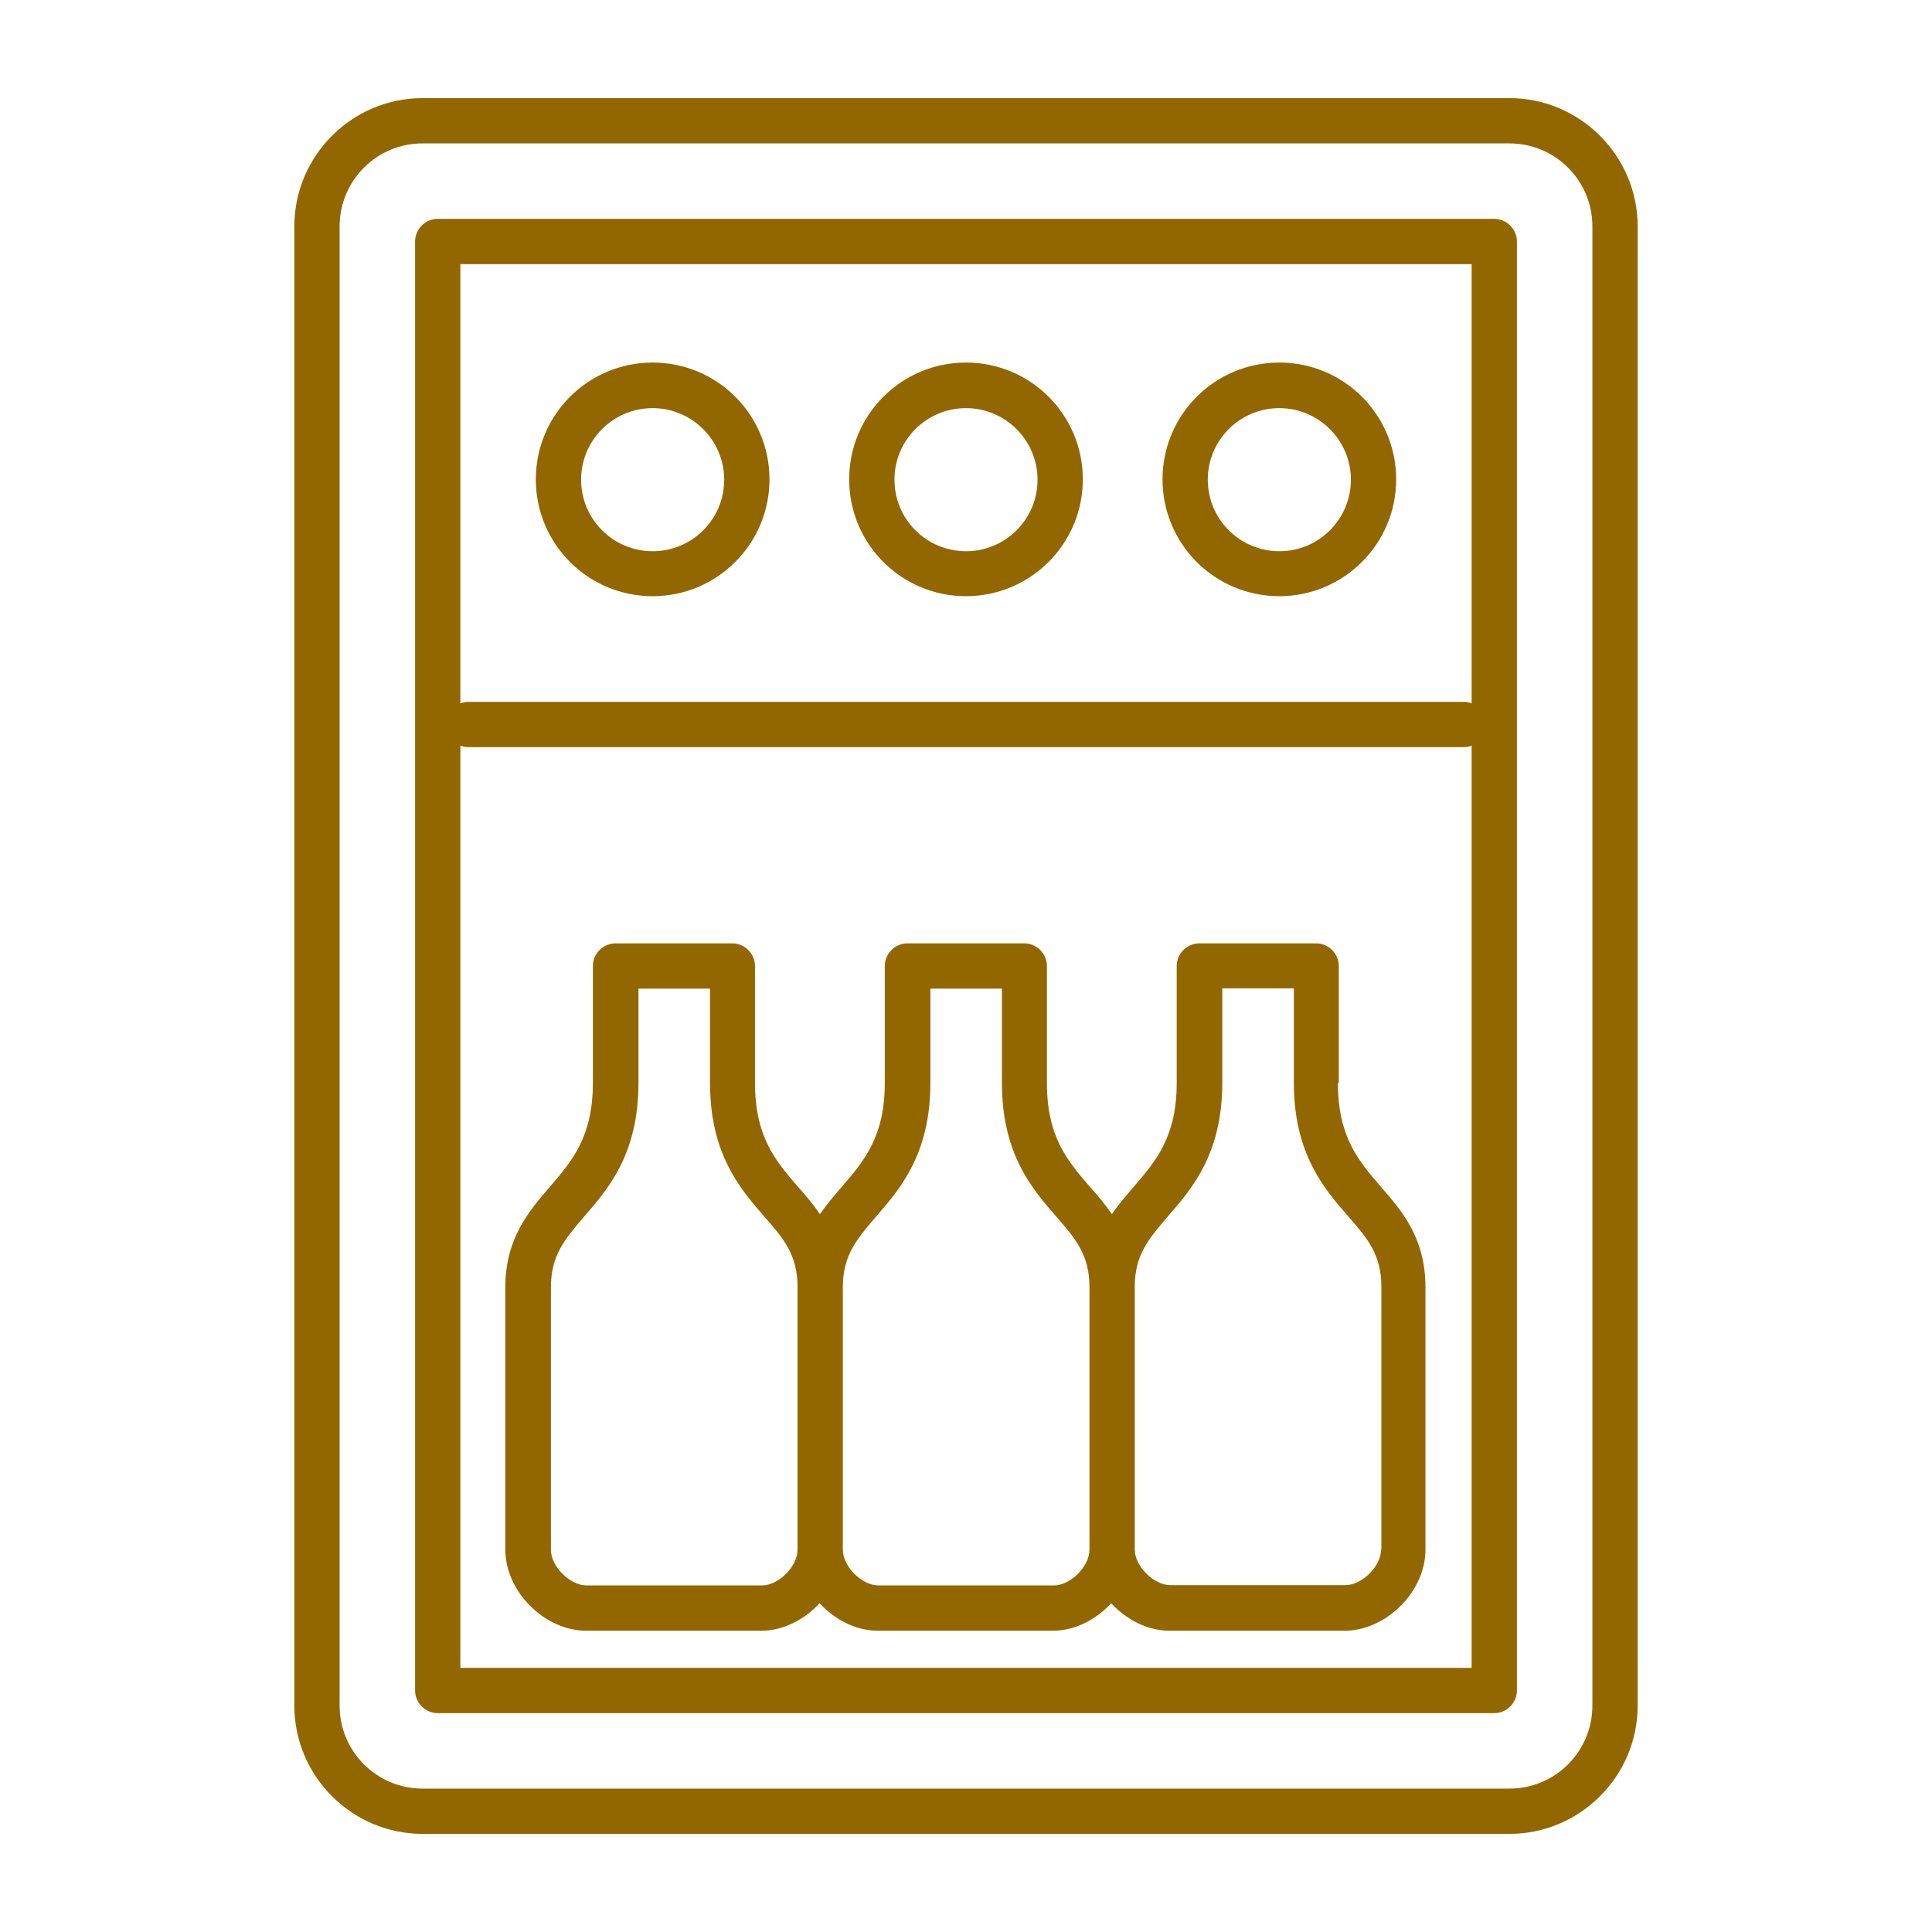
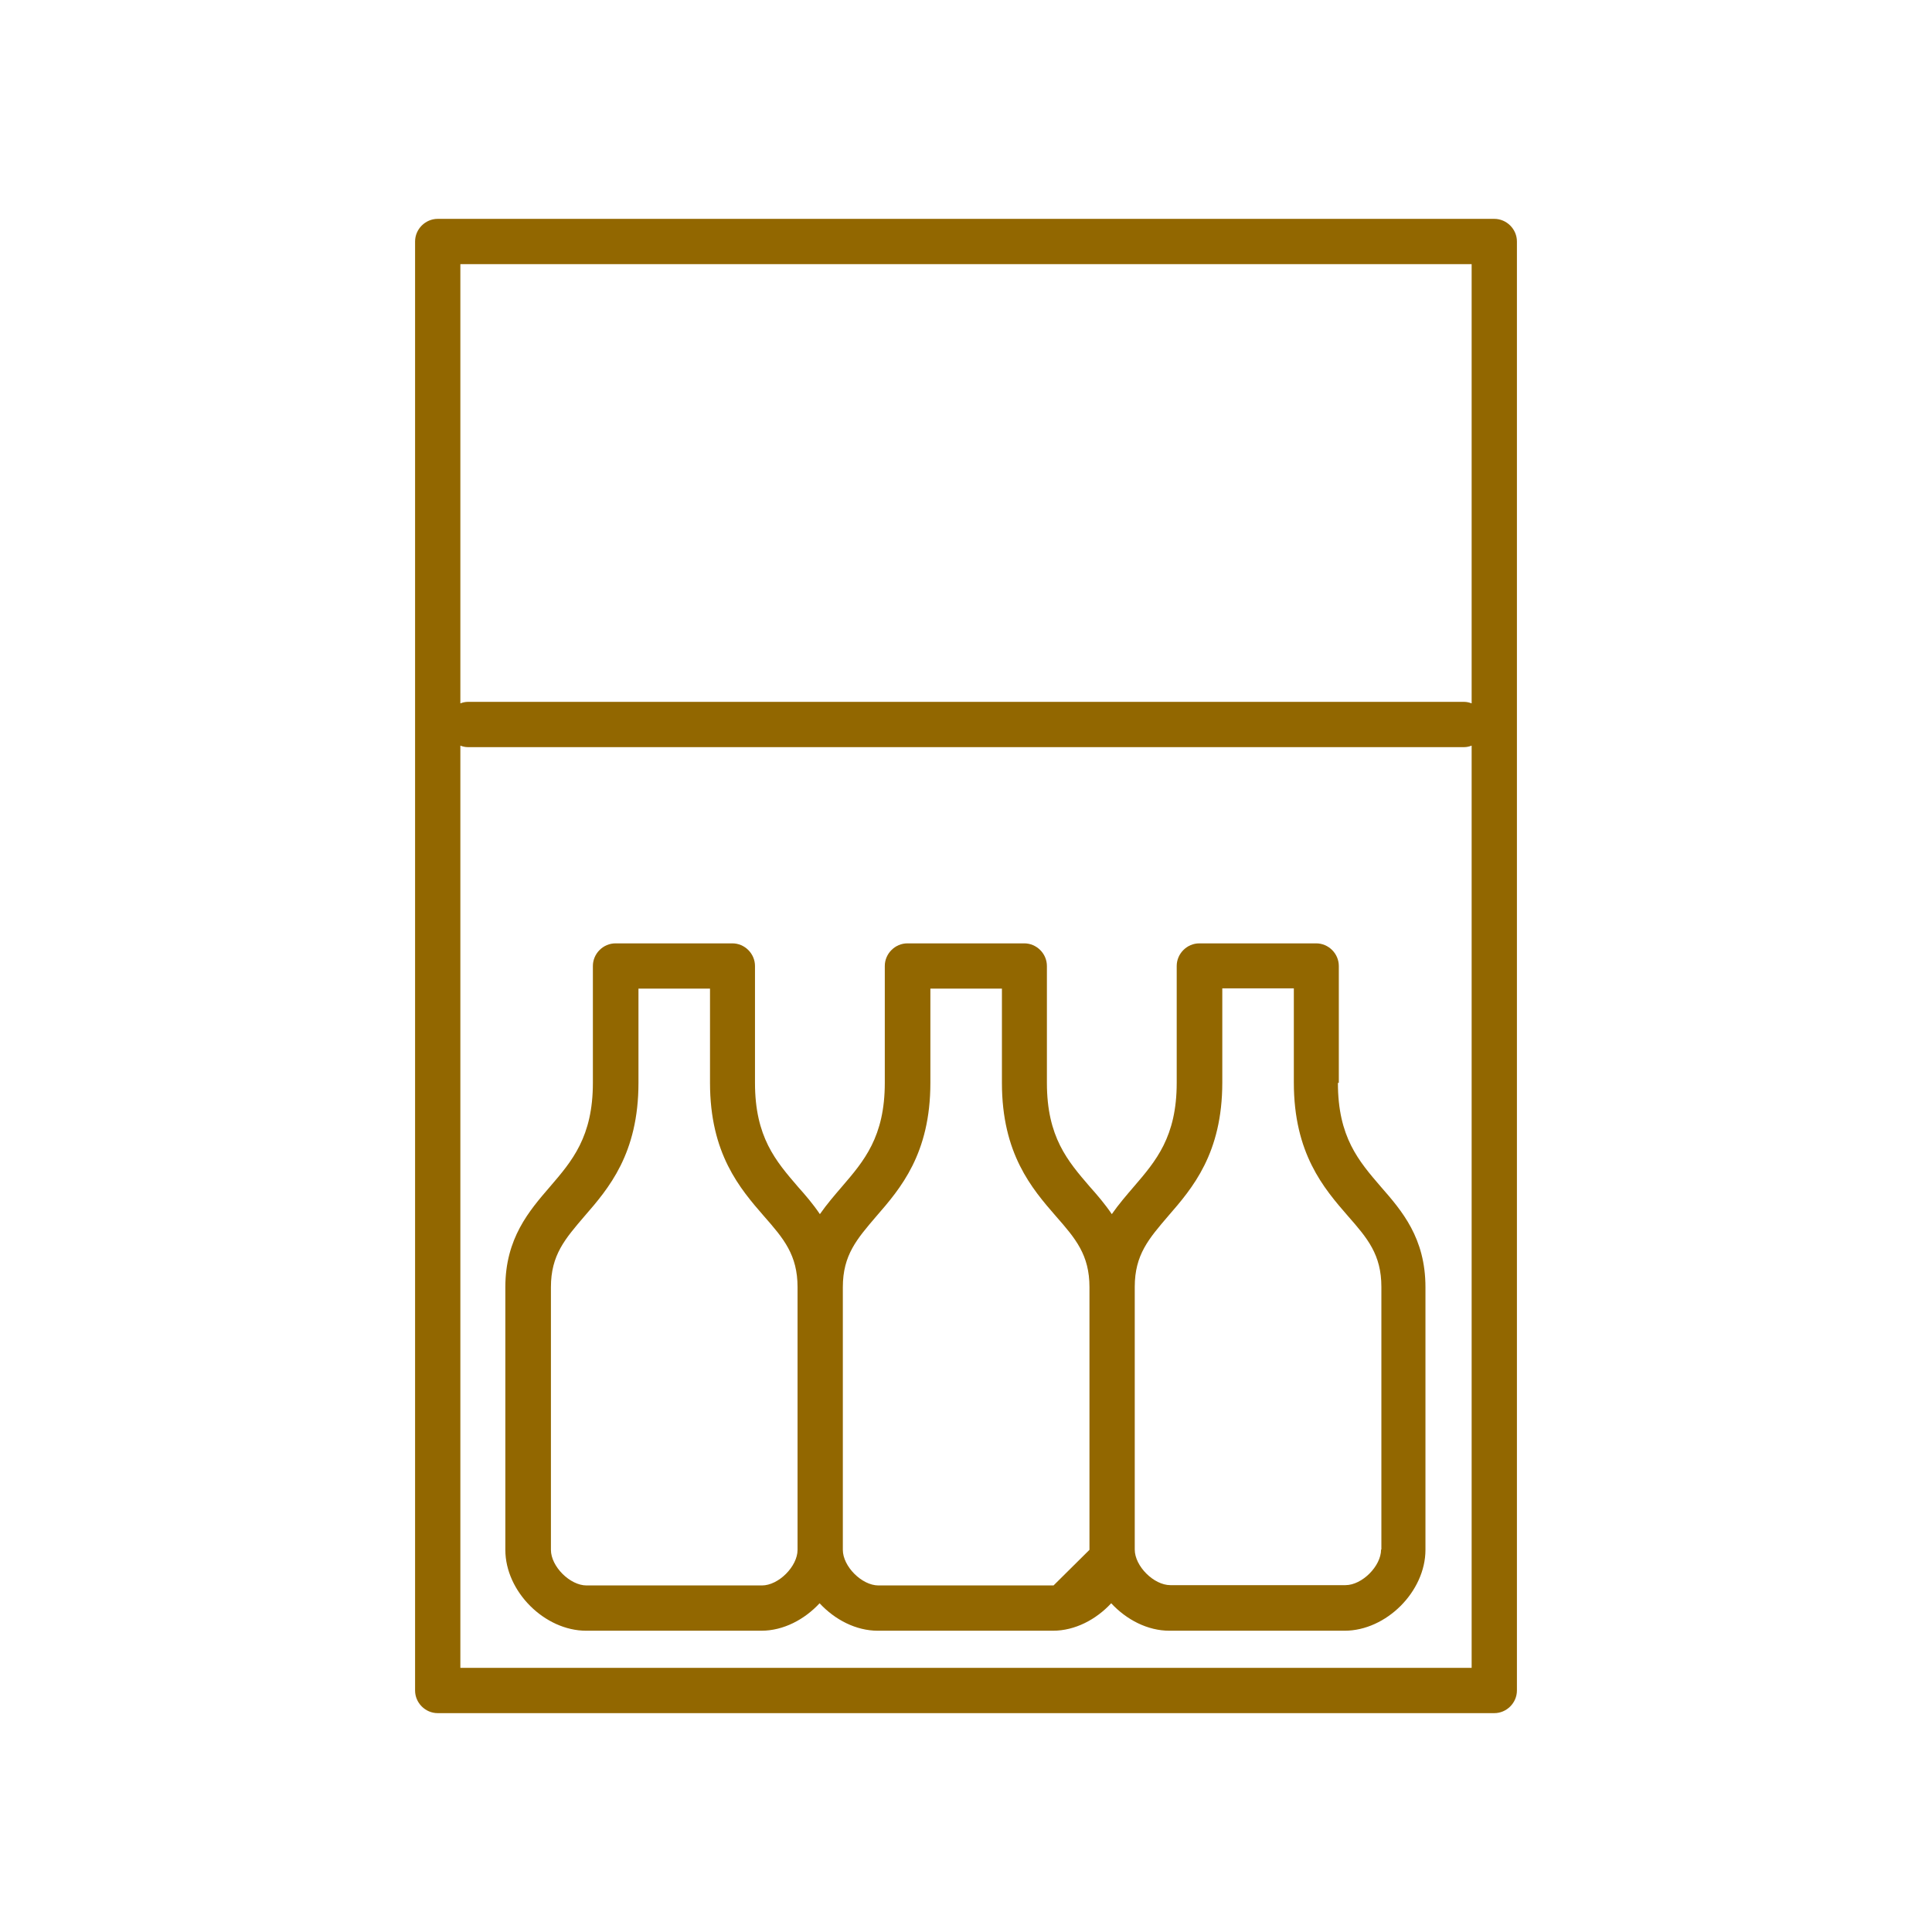
<svg xmlns="http://www.w3.org/2000/svg" id="Layer_1" data-name="Layer 1" viewBox="0 0 64 64">
  <defs>
    <style>
      .cls-1 {
        fill: #926700;
      }
    </style>
  </defs>
-   <path class="cls-1" d="M50,3.25H14c-2.34,0-4.25,1.91-4.25,4.25v49c0,2.34,1.91,4.25,4.25,4.25h36c2.34,0,4.25-1.91,4.25-4.25V7.5c0-2.34-1.91-4.25-4.25-4.25ZM52.75,56.5c0,1.52-1.23,2.75-2.75,2.75H14c-1.52,0-2.75-1.23-2.75-2.75V7.5c0-1.52,1.23-2.75,2.75-2.75h36c1.52,0,2.75,1.23,2.75,2.75v49Z" />
  <path class="cls-1" d="M49.5,7.25H14.5c-.41,0-.75.34-.75.75v48c0,.41.34.75.75.75h35c.41,0,.75-.34.75-.75V8c0-.41-.34-.75-.75-.75ZM48.75,8.75v14.55c-.08-.03-.16-.05-.25-.05H15.5c-.09,0-.17.02-.25.05v-14.55h33.5ZM15.25,55.25v-30.55c.08.03.16.05.25.05h33c.09,0,.17-.02.25-.05v30.55H15.25Z" />
-   <path class="cls-1" d="M21.62,19.75c2.13,0,3.87-1.73,3.87-3.87s-1.73-3.87-3.87-3.87-3.87,1.73-3.87,3.87,1.73,3.87,3.87,3.87ZM21.62,13.52c1.3,0,2.37,1.06,2.37,2.37s-1.06,2.37-2.37,2.37-2.37-1.06-2.37-2.37,1.06-2.37,2.37-2.37Z" />
-   <path class="cls-1" d="M32,19.75c2.13,0,3.87-1.73,3.87-3.87s-1.73-3.87-3.87-3.87-3.87,1.73-3.87,3.87,1.73,3.87,3.87,3.87ZM32,13.52c1.3,0,2.37,1.06,2.37,2.37s-1.06,2.37-2.37,2.37-2.37-1.06-2.37-2.37,1.06-2.37,2.37-2.37Z" />
-   <path class="cls-1" d="M42.38,19.75c2.13,0,3.87-1.73,3.87-3.87s-1.73-3.87-3.87-3.87-3.87,1.73-3.87,3.87,1.73,3.87,3.87,3.87ZM42.38,13.52c1.3,0,2.37,1.06,2.37,2.37s-1.06,2.37-2.37,2.37-2.37-1.06-2.37-2.37,1.06-2.37,2.37-2.37Z" />
-   <path class="cls-1" d="M44.35,35.87v-3.87c0-.41-.34-.75-.75-.75h-3.87c-.41,0-.75.34-.75.75v3.87c0,1.79-.69,2.59-1.42,3.44-.24.28-.5.58-.73.91-.23-.34-.48-.63-.73-.91-.73-.85-1.42-1.64-1.42-3.44v-3.87c0-.41-.34-.75-.75-.75h-3.87c-.41,0-.75.34-.75.75v3.87c0,1.79-.69,2.59-1.42,3.44-.24.28-.5.58-.73.91-.23-.34-.48-.63-.73-.91-.73-.85-1.42-1.64-1.42-3.44v-3.87c0-.41-.34-.75-.75-.75h-3.87c-.41,0-.75.34-.75.75v3.87c0,1.79-.69,2.59-1.42,3.44-.69.8-1.48,1.71-1.48,3.33v8.7c0,1.38,1.3,2.68,2.68,2.68h5.8c.73,0,1.43-.37,1.93-.91.51.55,1.21.91,1.93.91h5.8c.73,0,1.43-.37,1.93-.91.51.55,1.21.91,1.93.91h5.8c1.38,0,2.68-1.3,2.68-2.68v-8.7c0-1.63-.78-2.53-1.48-3.33-.73-.85-1.42-1.64-1.42-3.44ZM25.23,52.52h-5.8c-.55,0-1.18-.63-1.18-1.18v-8.7c0-1.07.47-1.6,1.11-2.35.8-.92,1.79-2.07,1.79-4.42v-3.12h2.37v3.12c0,2.35.99,3.5,1.79,4.42.65.74,1.11,1.28,1.11,2.35v8.7c0,.55-.63,1.18-1.18,1.18ZM34.9,52.52h-5.8c-.55,0-1.18-.63-1.18-1.18v-8.7c0-1.07.47-1.6,1.11-2.35.8-.92,1.79-2.07,1.79-4.42v-3.12h2.37v3.12c0,2.35.99,3.5,1.79,4.42.65.74,1.11,1.28,1.11,2.35v8.7c0,.55-.63,1.18-1.18,1.18ZM45.75,51.33c0,.55-.63,1.18-1.18,1.18h-5.8c-.55,0-1.18-.63-1.18-1.18v-8.7c0-1.07.47-1.6,1.11-2.35.8-.92,1.79-2.07,1.79-4.42v-3.12h2.37v3.12c0,2.35.99,3.5,1.79,4.42.65.74,1.11,1.28,1.11,2.35v8.7Z" />
+   <path class="cls-1" d="M44.35,35.87v-3.87c0-.41-.34-.75-.75-.75h-3.87c-.41,0-.75.34-.75.75v3.87c0,1.79-.69,2.59-1.42,3.44-.24.28-.5.58-.73.91-.23-.34-.48-.63-.73-.91-.73-.85-1.42-1.64-1.42-3.44v-3.87c0-.41-.34-.75-.75-.75h-3.87c-.41,0-.75.34-.75.75v3.87c0,1.79-.69,2.59-1.42,3.44-.24.28-.5.58-.73.91-.23-.34-.48-.63-.73-.91-.73-.85-1.42-1.64-1.42-3.44v-3.87c0-.41-.34-.75-.75-.75h-3.87c-.41,0-.75.34-.75.75v3.87c0,1.79-.69,2.59-1.42,3.44-.69.8-1.48,1.71-1.48,3.33v8.7c0,1.38,1.3,2.68,2.68,2.68h5.8c.73,0,1.43-.37,1.93-.91.51.55,1.21.91,1.93.91h5.8c.73,0,1.43-.37,1.93-.91.51.55,1.21.91,1.93.91h5.8c1.38,0,2.68-1.3,2.68-2.68v-8.7c0-1.63-.78-2.53-1.48-3.33-.73-.85-1.42-1.64-1.42-3.44ZM25.23,52.52h-5.8c-.55,0-1.18-.63-1.18-1.18v-8.7c0-1.07.47-1.6,1.11-2.35.8-.92,1.79-2.07,1.79-4.42v-3.12h2.37v3.12c0,2.35.99,3.5,1.79,4.42.65.74,1.11,1.28,1.11,2.35v8.7c0,.55-.63,1.18-1.18,1.18ZM34.9,52.52h-5.8c-.55,0-1.18-.63-1.18-1.18v-8.7c0-1.07.47-1.6,1.11-2.35.8-.92,1.79-2.07,1.79-4.42v-3.12h2.37v3.12c0,2.35.99,3.5,1.79,4.42.65.74,1.11,1.28,1.11,2.35v8.7ZM45.75,51.33c0,.55-.63,1.18-1.18,1.18h-5.8c-.55,0-1.18-.63-1.18-1.18v-8.7c0-1.07.47-1.6,1.11-2.35.8-.92,1.79-2.07,1.79-4.42v-3.12h2.37v3.12c0,2.35.99,3.5,1.79,4.42.65.74,1.11,1.28,1.11,2.35v8.7Z" />
</svg>